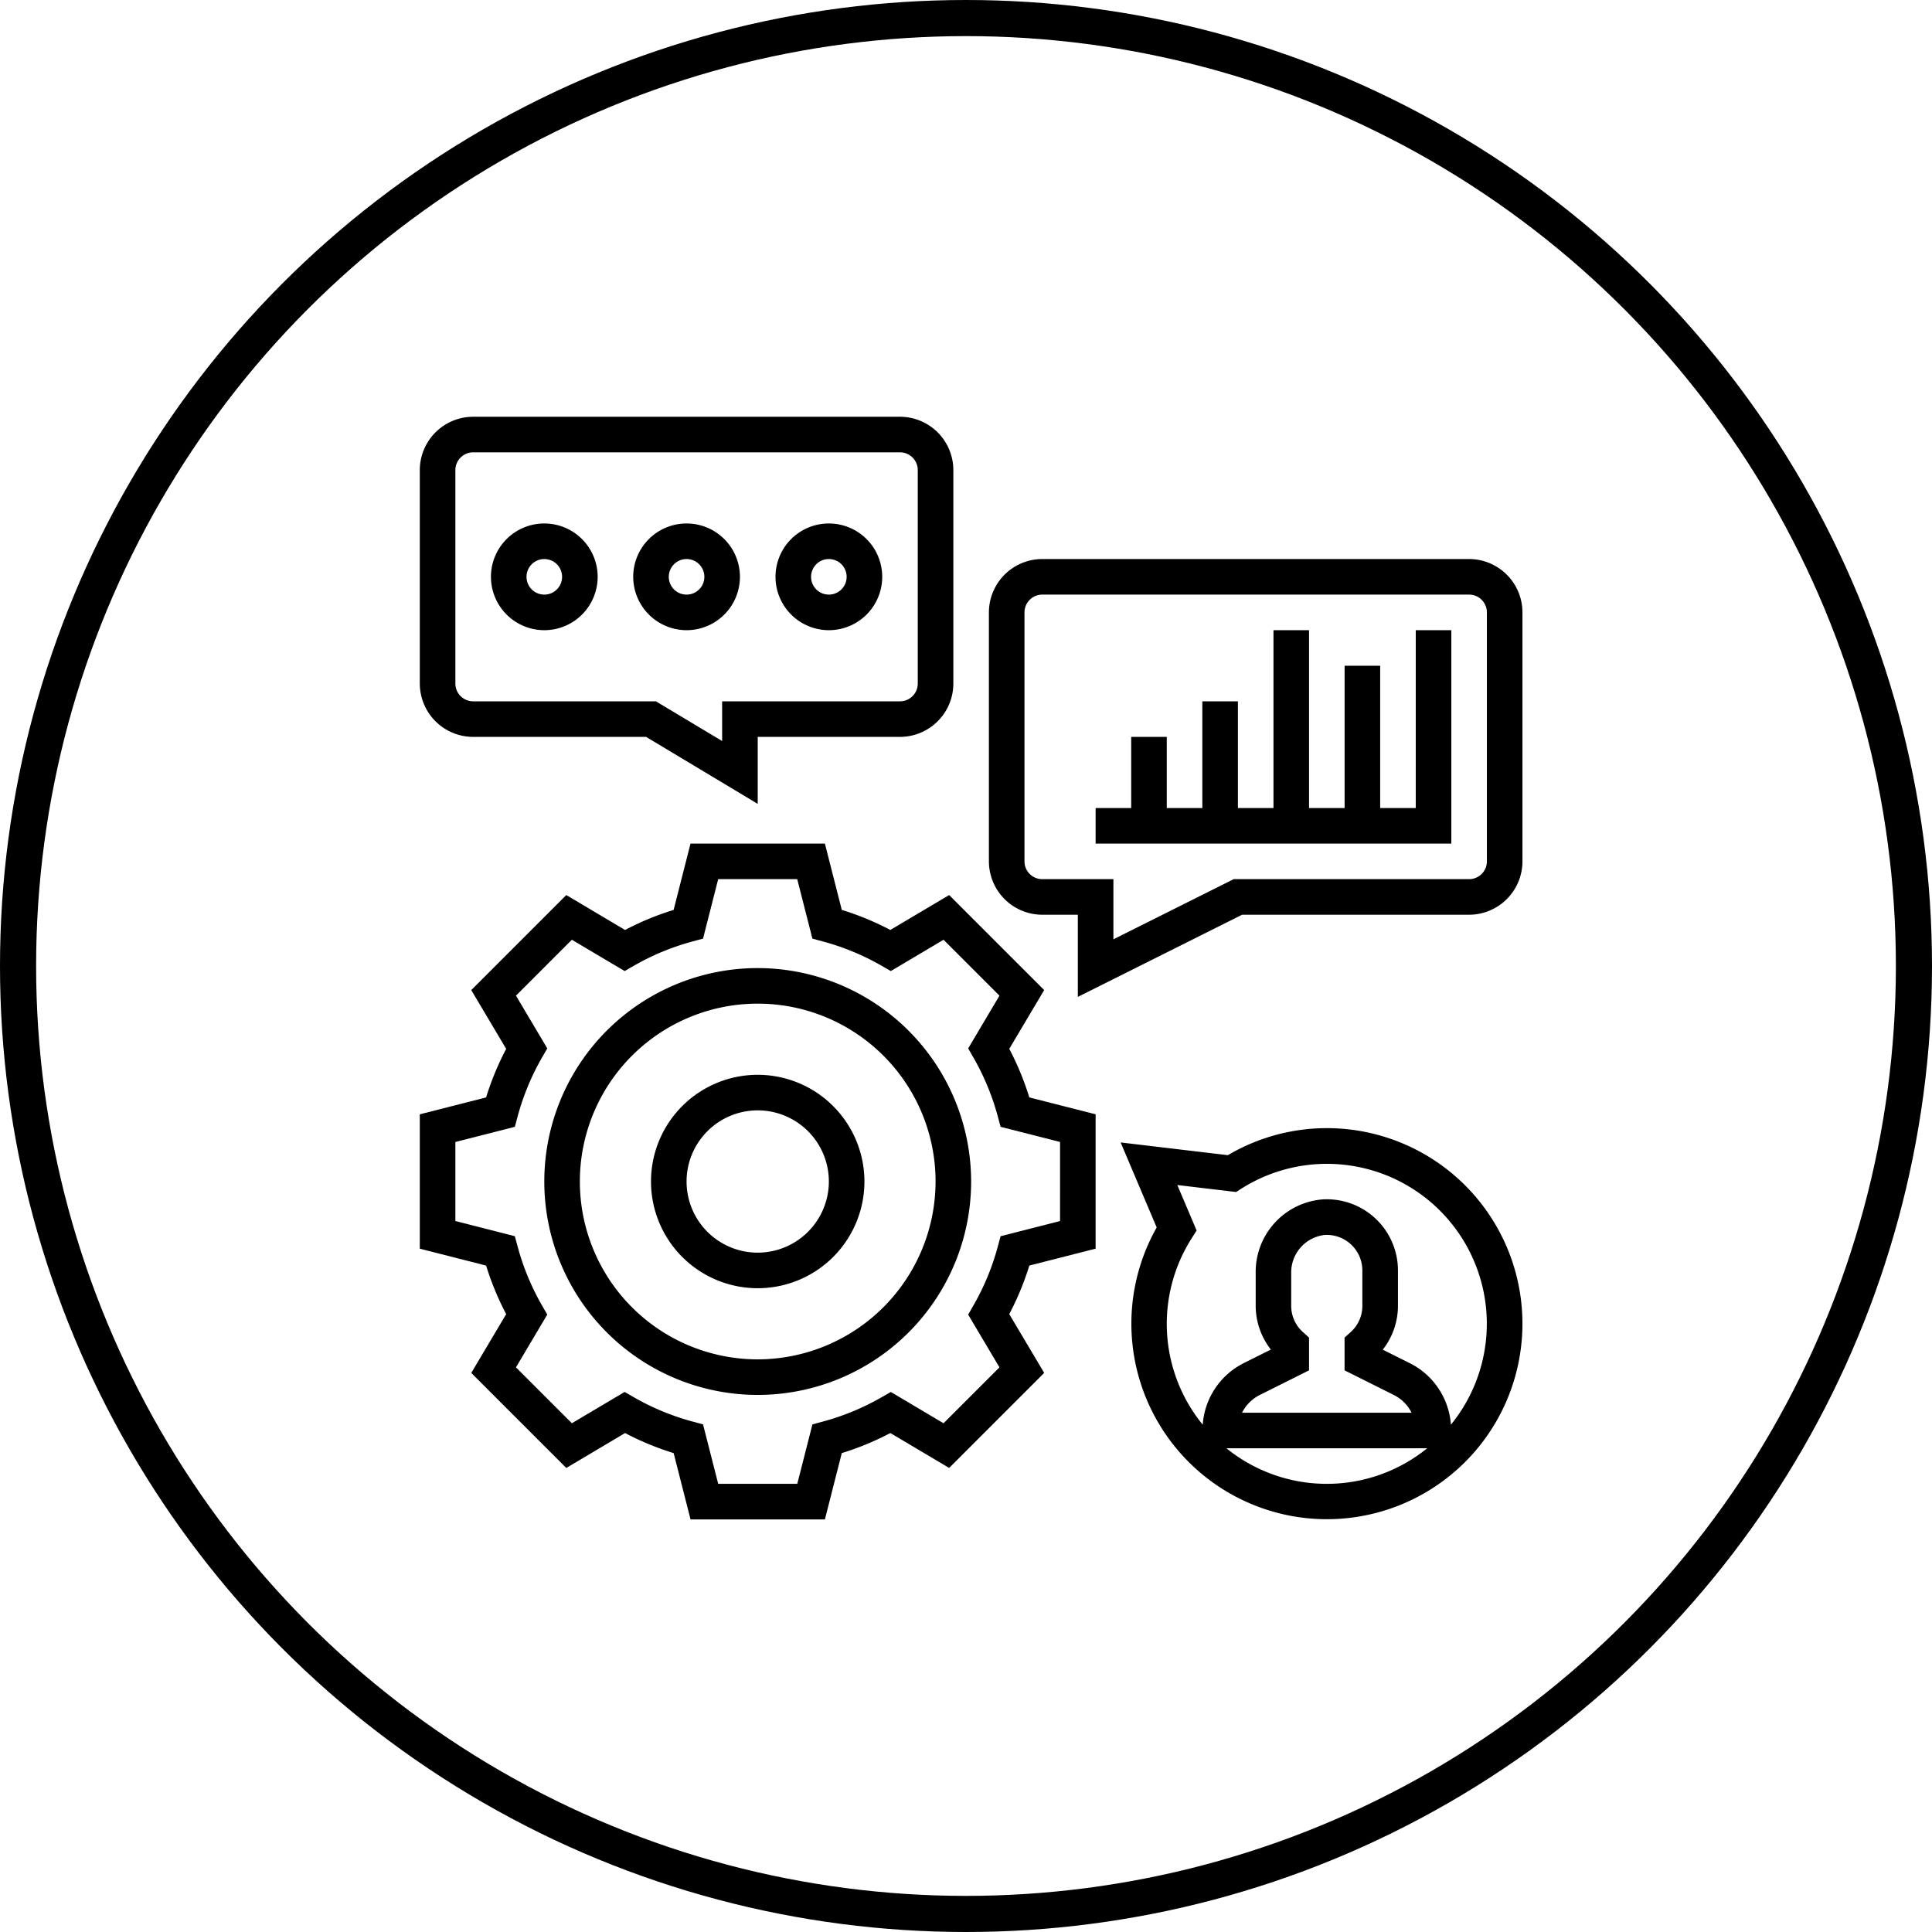
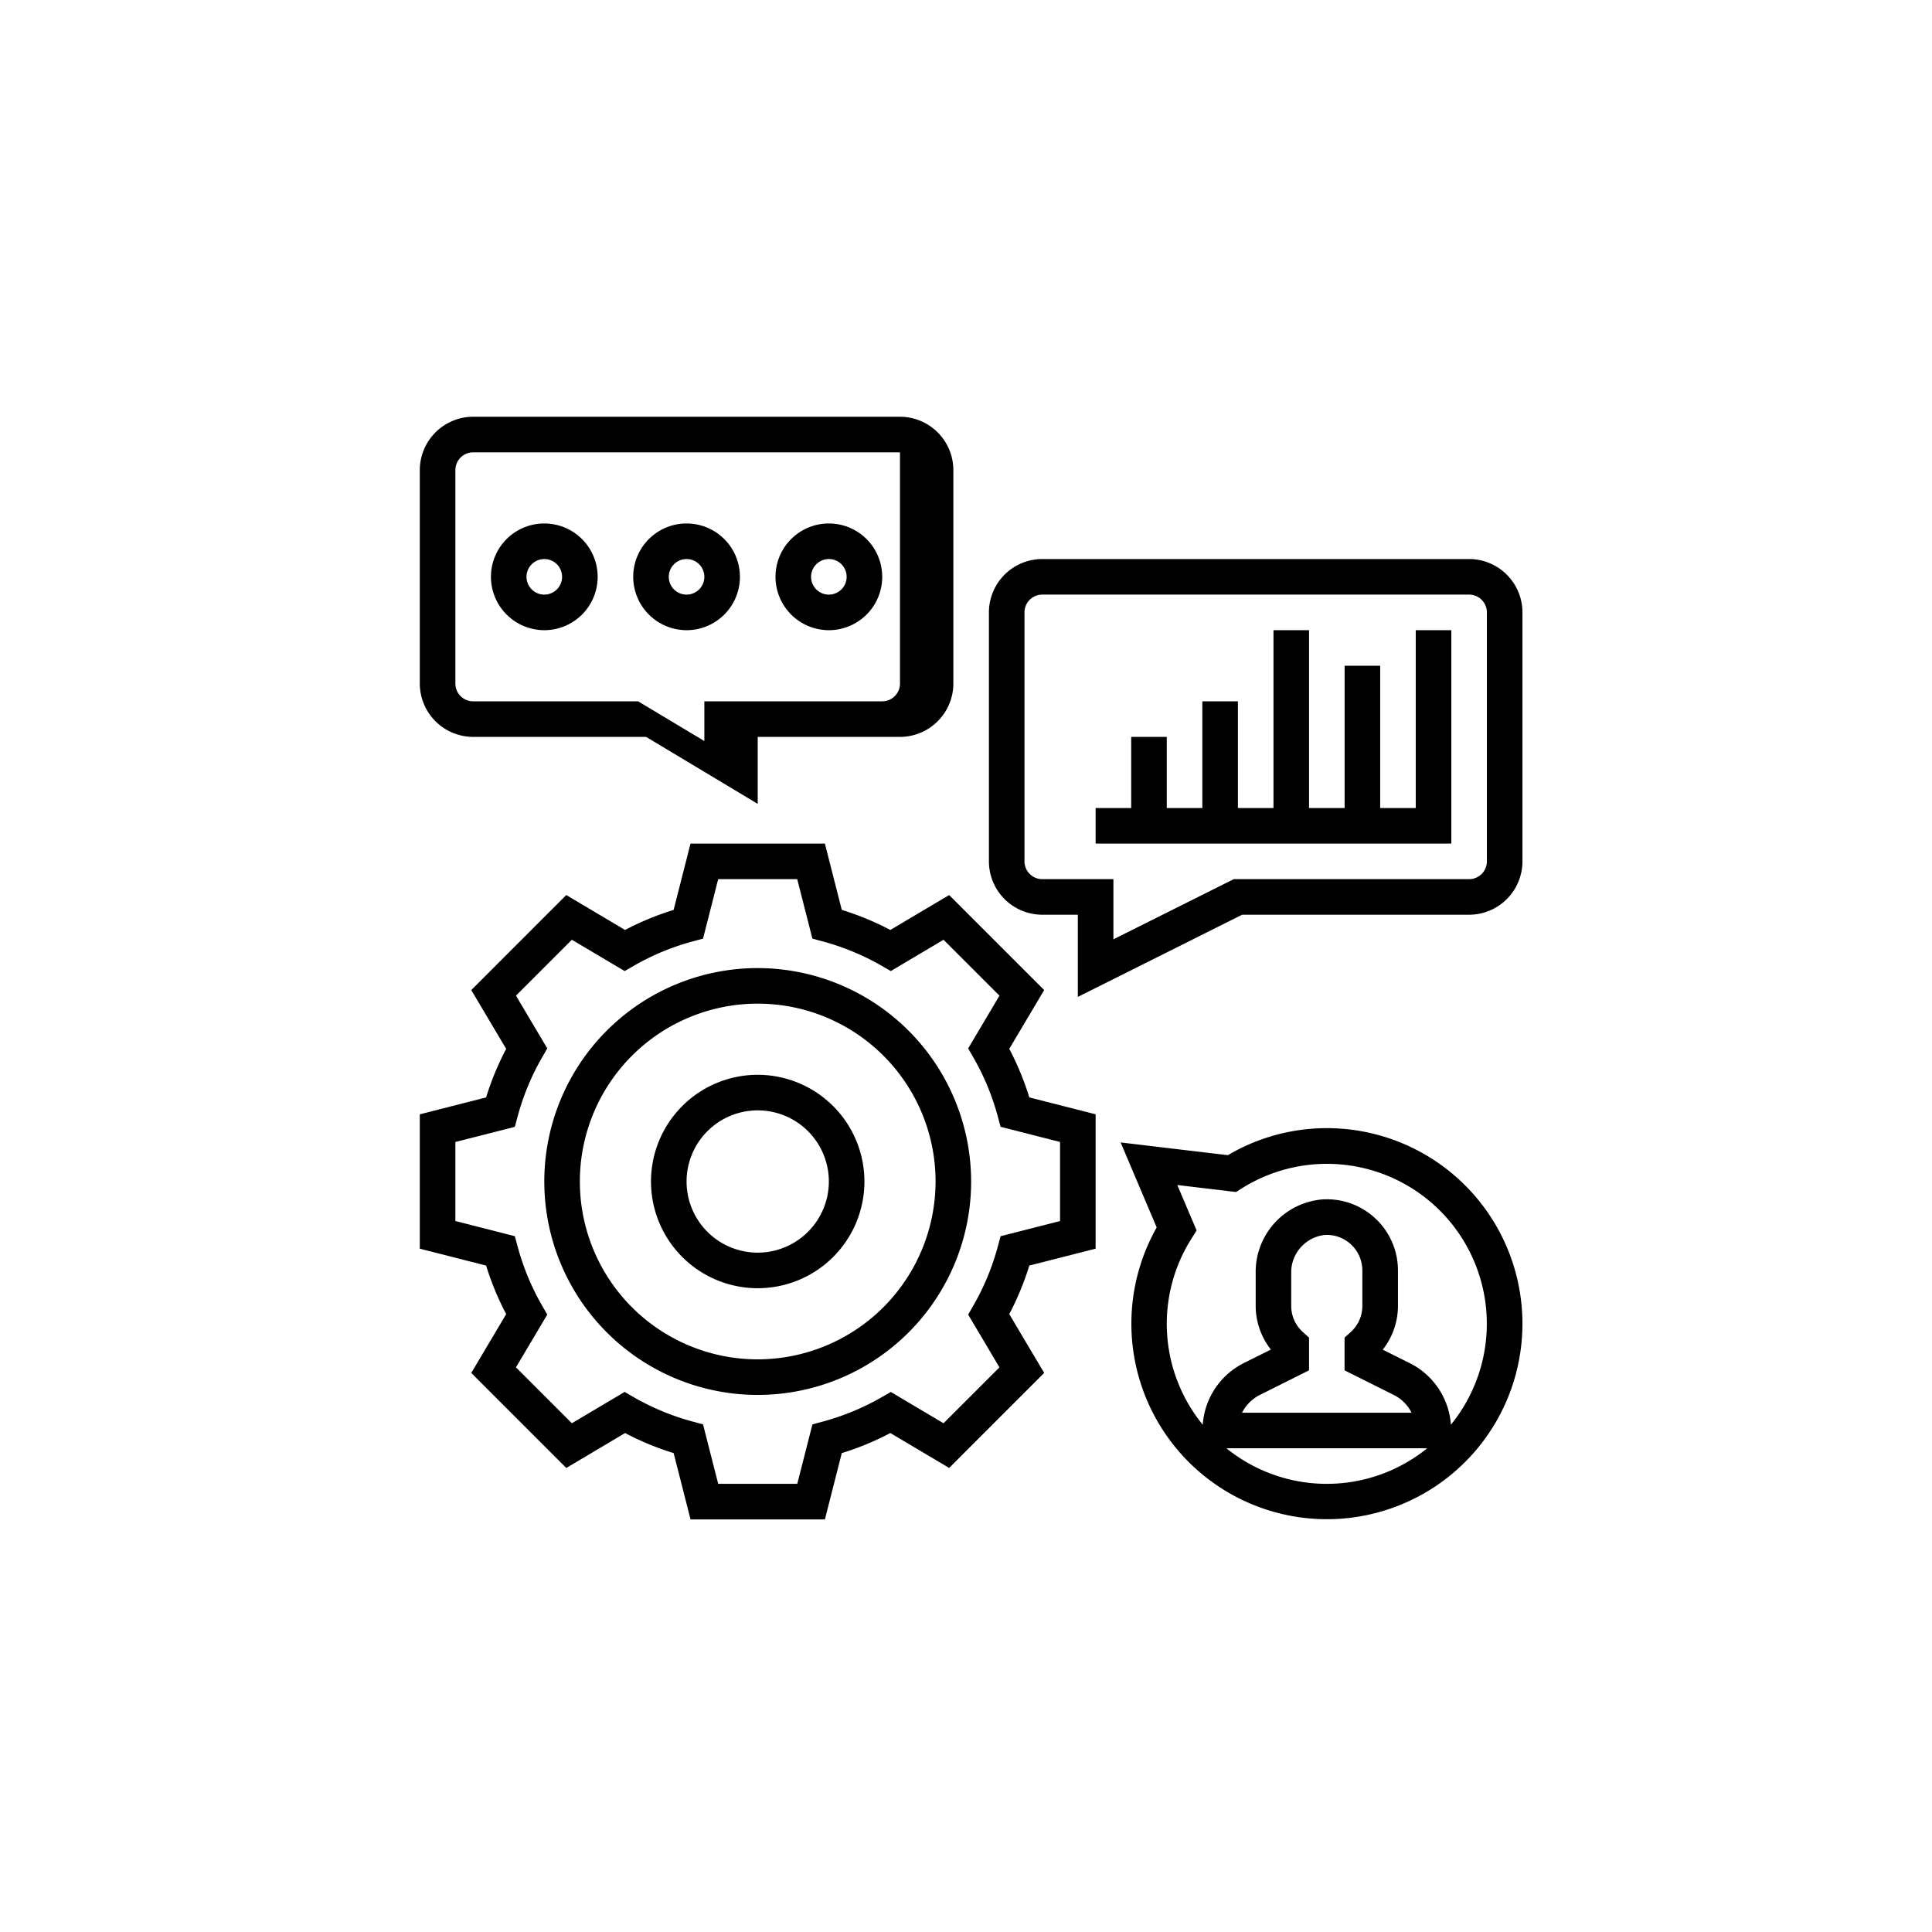
<svg xmlns="http://www.w3.org/2000/svg" width="214" height="214" viewBox="0 0 214 214">
  <defs>
    <style>.a,.c{fill:none;}.a{stroke:#000;stroke-width:4px;}.b{stroke:none;}</style>
  </defs>
  <g transform="translate(-1248 -2430)">
    <g class="a" transform="translate(1248 2430)">
      <circle class="b" cx="107" cy="107" r="107" />
-       <circle class="c" cx="107" cy="107" r="105" />
    </g>
    <g transform="translate(1294.5 2476.163)">
      <path d="M66.292,47.737l3.867-6.513L59.633,30.7l-6.513,3.867a31.275,31.275,0,0,0-5.378-2.222L45.869,25H30.986l-1.871,7.346a31.276,31.276,0,0,0-5.378,2.222L17.224,30.7,6.7,41.226l3.867,6.513a31.276,31.276,0,0,0-2.222,5.378L1,54.988V69.871l7.346,1.871a31.276,31.276,0,0,0,2.222,5.378L6.7,83.633,17.226,94.159l6.513-3.867a31.277,31.277,0,0,0,5.378,2.222l1.871,7.344H45.871l1.871-7.346a31.275,31.275,0,0,0,5.378-2.222l6.513,3.867L70.159,83.631l-3.867-6.513a31.277,31.277,0,0,0,2.222-5.378l7.344-1.871V54.986l-7.346-1.871A31.268,31.268,0,0,0,66.292,47.737Zm5.626,19.071-6.587,1.68-.3,1.111a27.292,27.292,0,0,1-2.717,6.574l-.575,1,3.467,5.843-6.193,6.193L53.17,85.741l-1,.575A27.371,27.371,0,0,1,45.6,89.033l-1.111.3-1.678,6.585H34.052l-1.68-6.587-1.111-.3a27.292,27.292,0,0,1-6.574-2.717l-1-.575-5.843,3.467-6.193-6.193,3.467-5.843-.575-1A27.371,27.371,0,0,1,11.827,69.6l-.3-1.111L4.94,66.808V58.052l6.587-1.68.3-1.111a27.292,27.292,0,0,1,2.717-6.574l.575-1-3.467-5.843,6.193-6.193,5.843,3.467,1-.575a27.372,27.372,0,0,1,6.574-2.717l1.111-.3L34.05,28.94h8.756l1.68,6.587,1.111.3a27.292,27.292,0,0,1,6.574,2.717l1,.575,5.843-3.467,6.193,6.193-3.467,5.843.575,1a27.371,27.371,0,0,1,2.717,6.574l.3,1.111,6.587,1.678Z" transform="translate(-1 22.278)" />
      <path d="M31.639,32A23.639,23.639,0,1,0,55.278,55.639,23.666,23.666,0,0,0,31.639,32Zm0,43.339a19.7,19.7,0,1,1,19.7-19.7A19.722,19.722,0,0,1,31.639,75.339Z" transform="translate(5.79 29.068)" />
      <path d="M25.82,38a11.82,11.82,0,1,0,11.82,11.82A11.832,11.832,0,0,0,25.82,38Zm0,19.7a7.88,7.88,0,1,1,7.88-7.88A7.888,7.888,0,0,1,25.82,57.7Z" transform="translate(11.609 34.888)" />
      <path d="M86.188,9H38.91A5.917,5.917,0,0,0,33,14.91V42.489a5.917,5.917,0,0,0,5.91,5.91h3.94v9.1l18.194-9.1H86.188a5.917,5.917,0,0,0,5.91-5.91V14.91A5.917,5.917,0,0,0,86.188,9Zm1.97,33.489a1.971,1.971,0,0,1-1.97,1.97H60.114L46.79,51.121V44.459H38.91a1.971,1.971,0,0,1-1.97-1.97V14.91a1.971,1.971,0,0,1,1.97-1.97H86.188a1.971,1.971,0,0,1,1.97,1.97Z" transform="translate(30.038 6.759)" />
-       <path d="M6.91,36.459H26.064L38.429,43.88V36.459h15.76a5.917,5.917,0,0,0,5.91-5.91V6.91A5.917,5.917,0,0,0,54.188,1H6.91A5.917,5.917,0,0,0,1,6.91V30.549A5.917,5.917,0,0,0,6.91,36.459ZM4.94,6.91A1.971,1.971,0,0,1,6.91,4.94H54.188a1.971,1.971,0,0,1,1.97,1.97V30.549a1.971,1.971,0,0,1-1.97,1.97h-19.7v4.4l-7.334-4.4H6.91a1.971,1.971,0,0,1-1.97-1.97Z" transform="translate(-1 -1)" />
+       <path d="M6.91,36.459H26.064L38.429,43.88V36.459h15.76a5.917,5.917,0,0,0,5.91-5.91V6.91A5.917,5.917,0,0,0,54.188,1H6.91A5.917,5.917,0,0,0,1,6.91V30.549A5.917,5.917,0,0,0,6.91,36.459ZM4.94,6.91A1.971,1.971,0,0,1,6.91,4.94H54.188V30.549a1.971,1.971,0,0,1-1.97,1.97h-19.7v4.4l-7.334-4.4H6.91a1.971,1.971,0,0,1-1.97-1.97Z" transform="translate(-1 -1)" />
      <path d="M74.459,32.7h-3.94V16.94h-3.94V32.7h-3.94V13H58.7V32.7h-3.94V20.88H50.82V32.7H46.88V24.82H42.94V32.7H39v3.94H78.4V13h-3.94Z" transform="translate(35.858 10.639)" />
      <path d="M10.91,18.82A5.91,5.91,0,1,0,5,12.91,5.917,5.917,0,0,0,10.91,18.82Zm0-7.88a1.97,1.97,0,1,1-1.97,1.97A1.971,1.971,0,0,1,10.91,10.94Z" transform="translate(2.88 4.82)" />
      <path d="M18.91,18.82A5.91,5.91,0,1,0,13,12.91,5.917,5.917,0,0,0,18.91,18.82Zm0-7.88a1.97,1.97,0,1,1-1.97,1.97A1.971,1.971,0,0,1,18.91,10.94Z" transform="translate(10.639 4.82)" />
      <path d="M26.91,18.82A5.91,5.91,0,1,0,21,12.91,5.917,5.917,0,0,0,26.91,18.82Zm0-7.88a1.97,1.97,0,1,1-1.97,1.97A1.971,1.971,0,0,1,26.91,10.94Z" transform="translate(18.399 4.82)" />
      <path d="M63.244,41a21.575,21.575,0,0,0-10.959,2.994l-11.879-1.41L44.4,52A21.658,21.658,0,1,0,63.244,41ZM52.124,76.459H74.363a17.661,17.661,0,0,1-22.239,0Zm8.5-12.846A3.889,3.889,0,0,1,59.3,60.7v-3.6a4.174,4.174,0,0,1,3.725-4.269,3.941,3.941,0,0,1,4.155,3.934V60.7a3.889,3.889,0,0,1-1.32,2.914l-.65.587v3.627l5.445,2.722a4.386,4.386,0,0,1,1.976,1.97H53.856a4.4,4.4,0,0,1,1.976-1.97l5.443-2.722V64.2ZM76.989,73.849a8.278,8.278,0,0,0-4.568-6.824L69.44,65.536A7.853,7.853,0,0,0,71.124,60.7V56.76a7.882,7.882,0,0,0-8.3-7.87,8.056,8.056,0,0,0-7.458,8.2v3.6a7.863,7.863,0,0,0,1.682,4.836l-2.981,1.489A8.278,8.278,0,0,0,49.5,73.849a17.658,17.658,0,0,1-1.229-20.641l.552-.873L46.683,47.3l6.507.774.593-.374A17.711,17.711,0,0,1,76.989,73.849Z" transform="translate(37.222 37.797)" />
    </g>
  </g>
</svg>